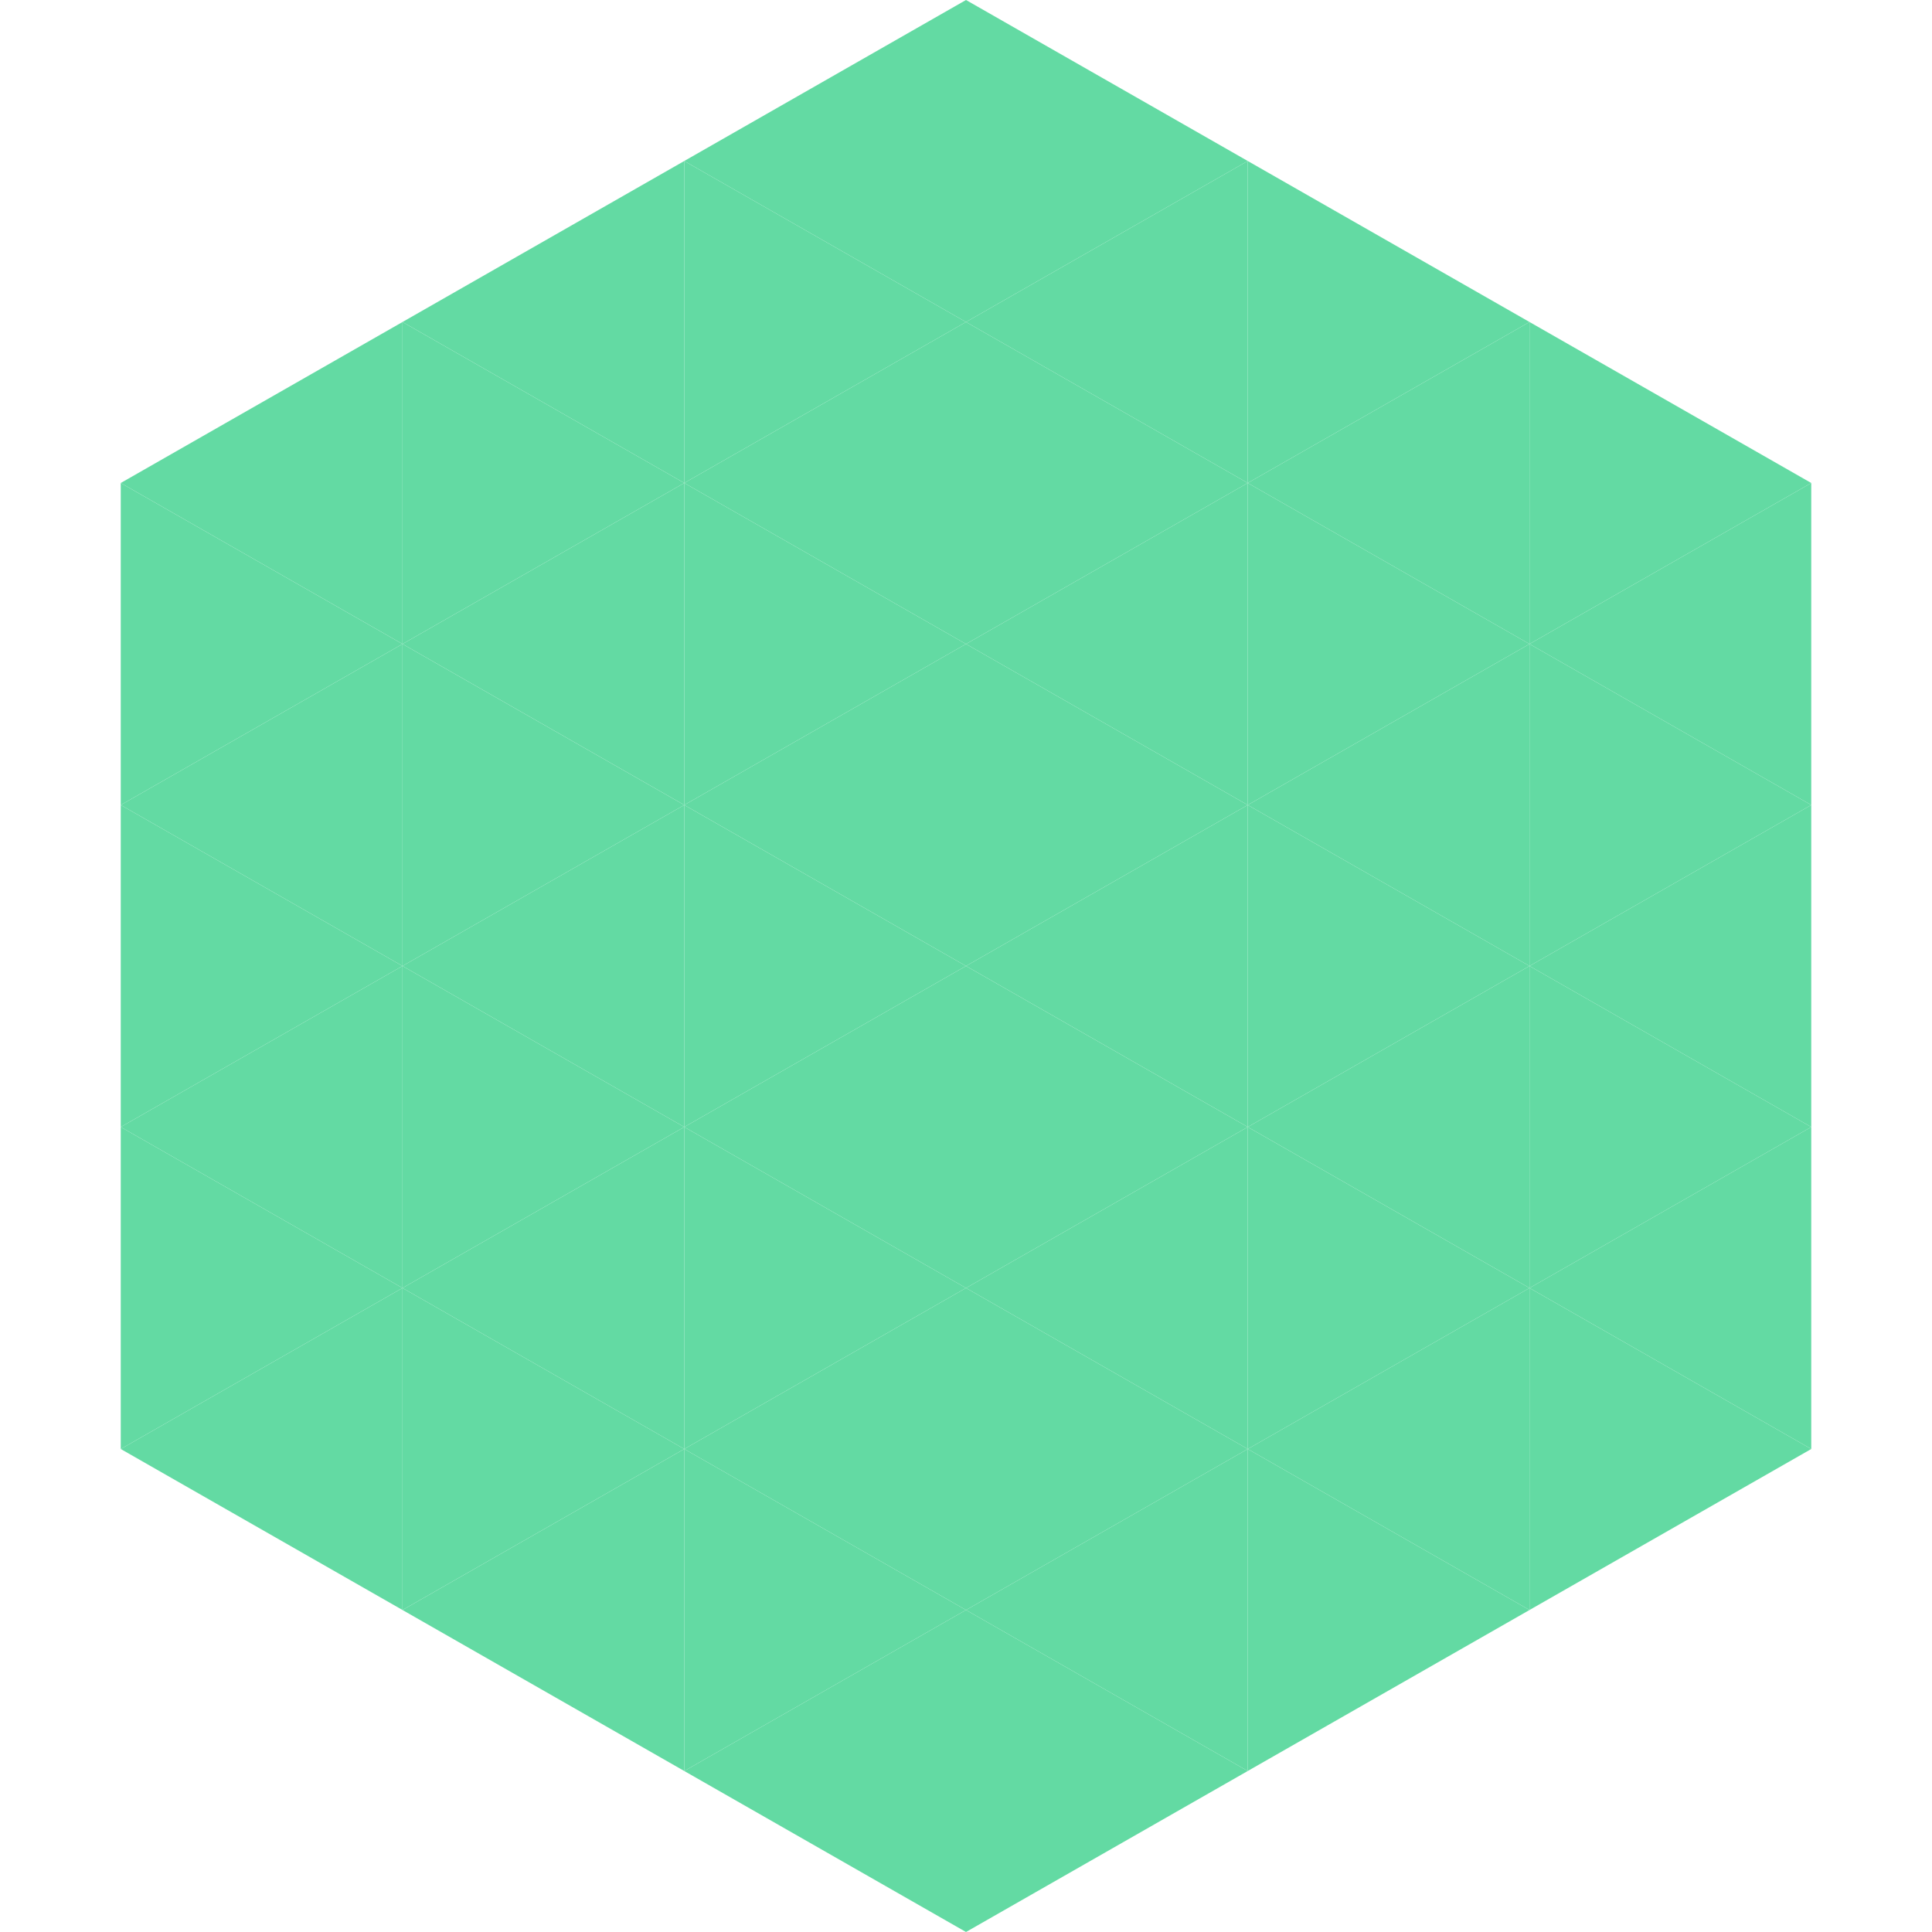
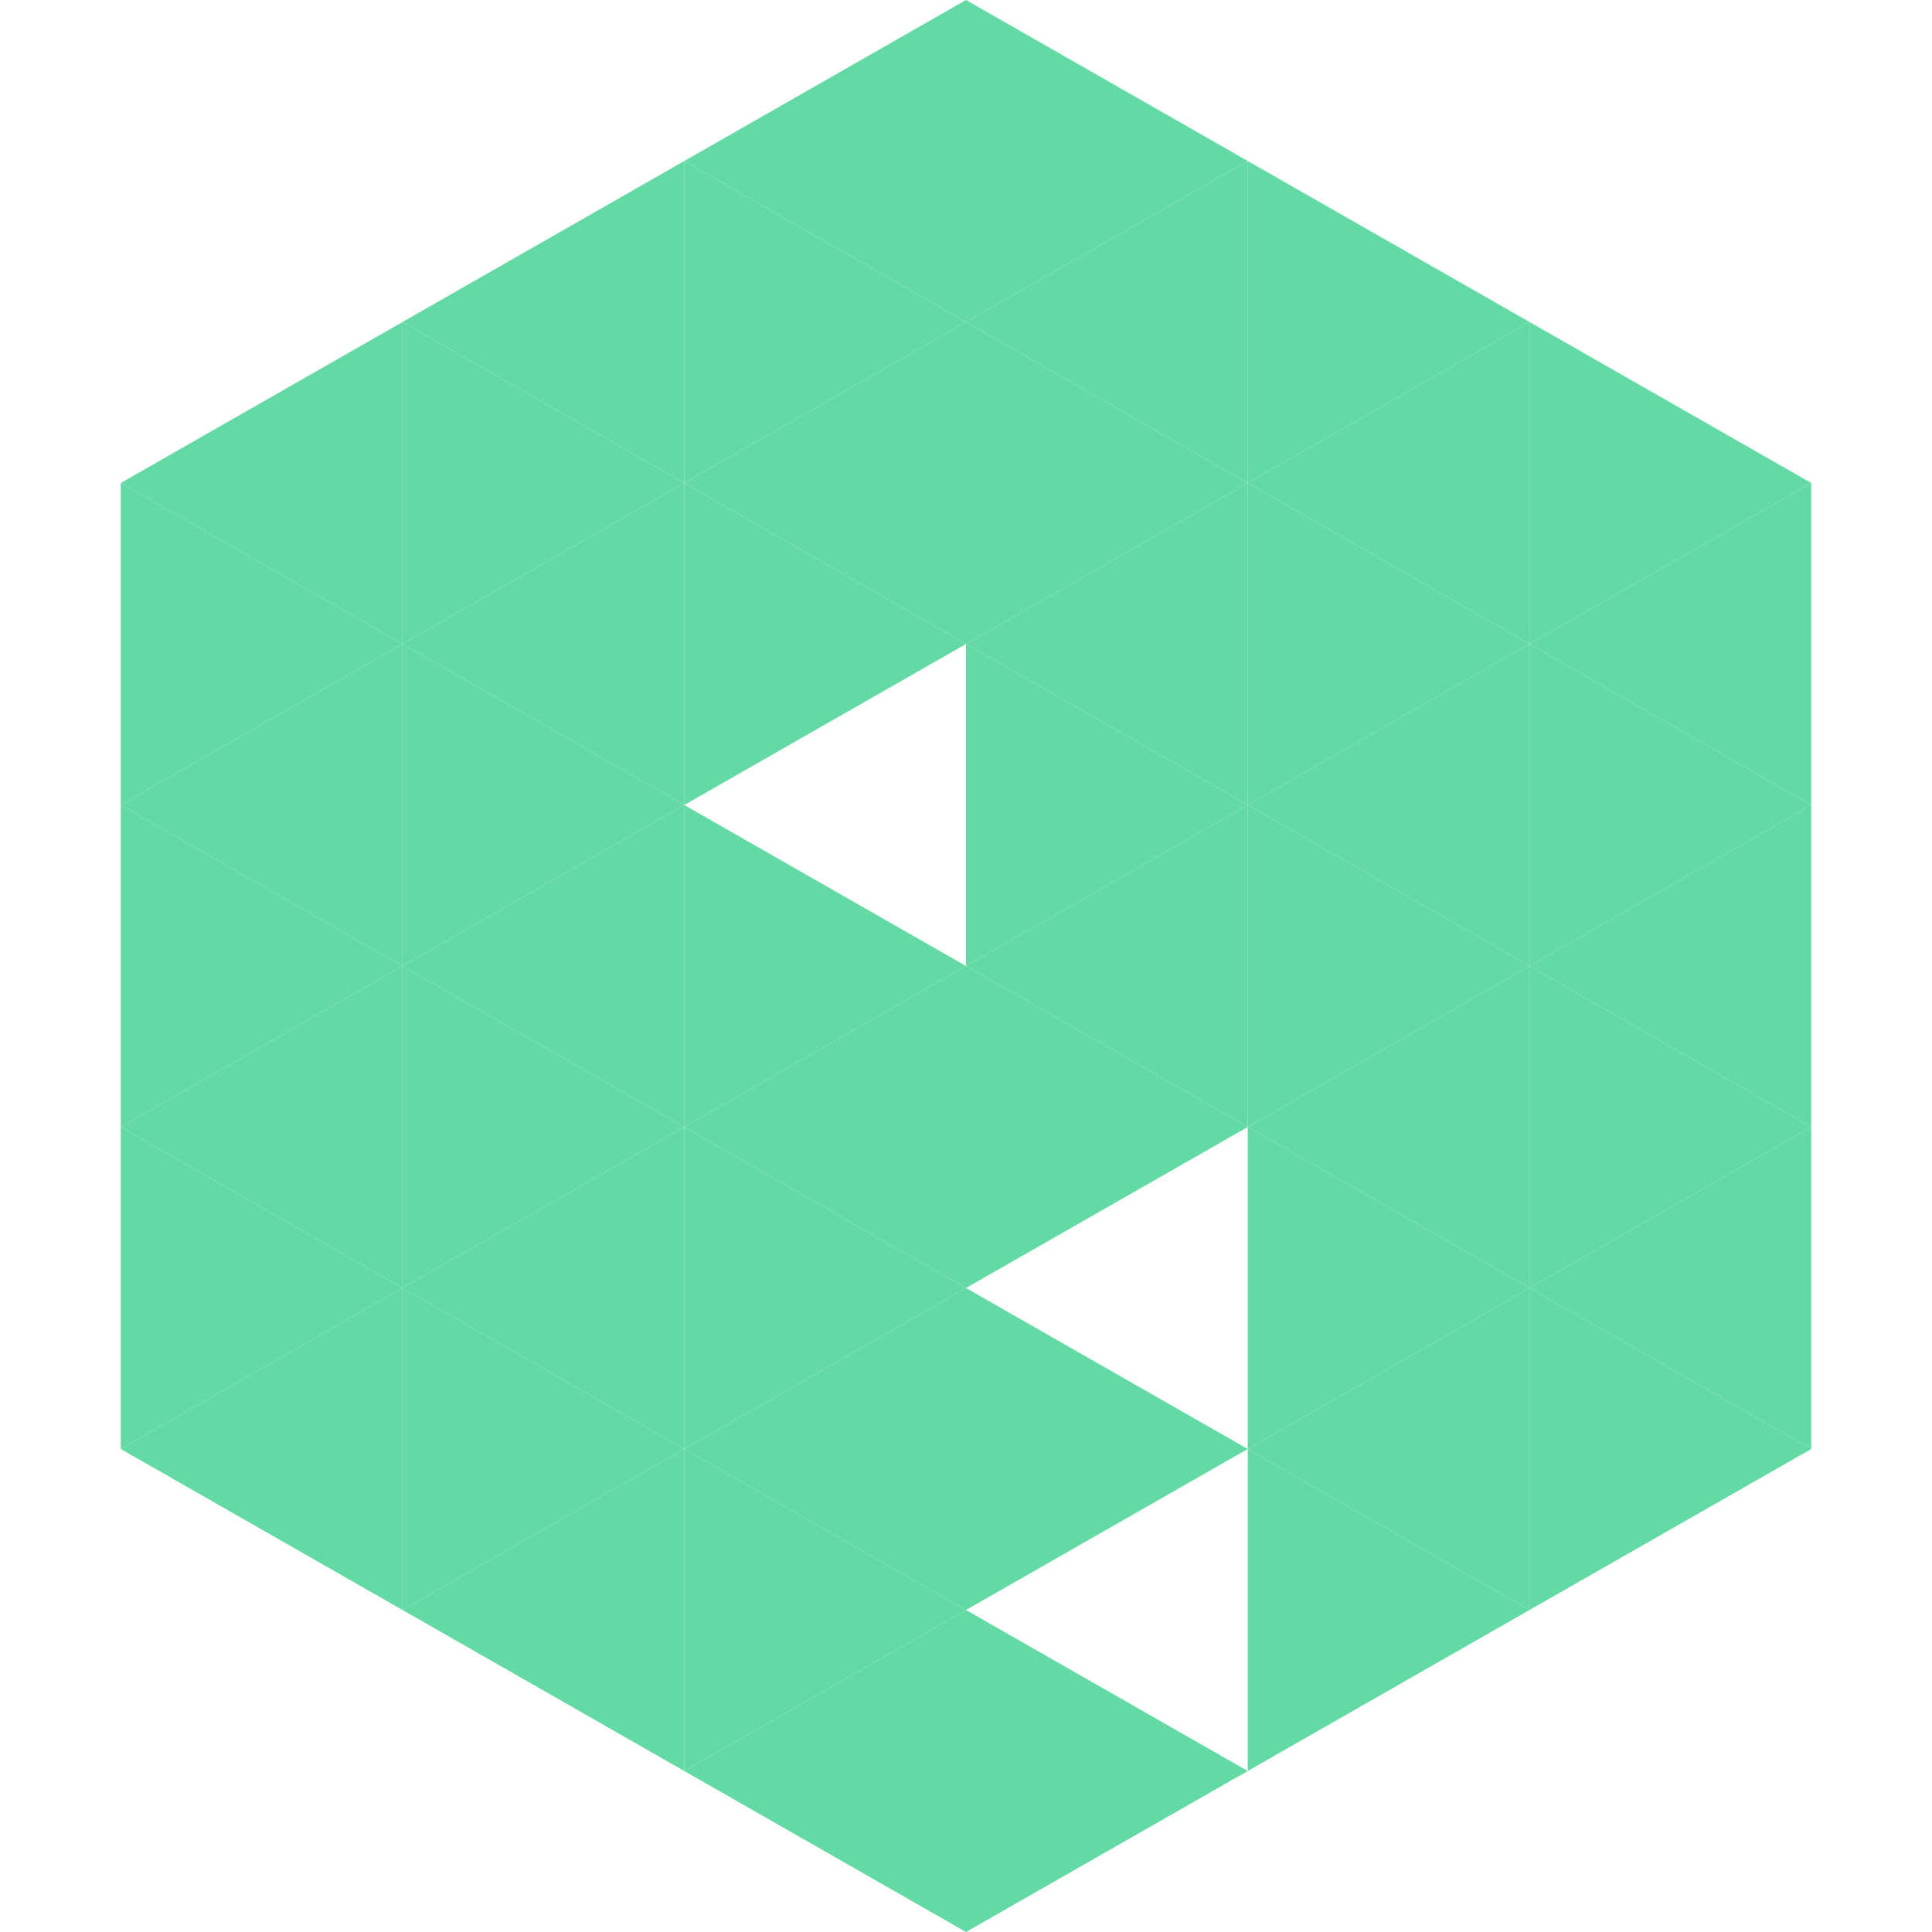
<svg xmlns="http://www.w3.org/2000/svg" width="240" height="240">
  <polygon points="50,40 15,60 50,80" style="fill:rgb(99,218,163)" />
  <polygon points="190,40 225,60 190,80" style="fill:rgb(99,218,163)" />
  <polygon points="15,60 50,80 15,100" style="fill:rgb(99,218,163)" />
  <polygon points="225,60 190,80 225,100" style="fill:rgb(99,218,163)" />
  <polygon points="50,80 15,100 50,120" style="fill:rgb(99,218,163)" />
  <polygon points="190,80 225,100 190,120" style="fill:rgb(99,218,163)" />
  <polygon points="15,100 50,120 15,140" style="fill:rgb(99,218,163)" />
  <polygon points="225,100 190,120 225,140" style="fill:rgb(99,218,163)" />
  <polygon points="50,120 15,140 50,160" style="fill:rgb(99,218,163)" />
  <polygon points="190,120 225,140 190,160" style="fill:rgb(99,218,163)" />
  <polygon points="15,140 50,160 15,180" style="fill:rgb(99,218,163)" />
  <polygon points="225,140 190,160 225,180" style="fill:rgb(99,218,163)" />
  <polygon points="50,160 15,180 50,200" style="fill:rgb(99,218,163)" />
  <polygon points="190,160 225,180 190,200" style="fill:rgb(99,218,163)" />
  <polygon points="15,180 50,200 15,220" style="fill:rgb(255,255,255); fill-opacity:0" />
  <polygon points="225,180 190,200 225,220" style="fill:rgb(255,255,255); fill-opacity:0" />
  <polygon points="50,0 85,20 50,40" style="fill:rgb(255,255,255); fill-opacity:0" />
  <polygon points="190,0 155,20 190,40" style="fill:rgb(255,255,255); fill-opacity:0" />
  <polygon points="85,20 50,40 85,60" style="fill:rgb(99,218,163)" />
  <polygon points="155,20 190,40 155,60" style="fill:rgb(99,218,163)" />
  <polygon points="50,40 85,60 50,80" style="fill:rgb(99,218,163)" />
  <polygon points="190,40 155,60 190,80" style="fill:rgb(99,218,163)" />
  <polygon points="85,60 50,80 85,100" style="fill:rgb(99,218,163)" />
  <polygon points="155,60 190,80 155,100" style="fill:rgb(99,218,163)" />
  <polygon points="50,80 85,100 50,120" style="fill:rgb(99,218,163)" />
  <polygon points="190,80 155,100 190,120" style="fill:rgb(99,218,163)" />
  <polygon points="85,100 50,120 85,140" style="fill:rgb(99,218,163)" />
  <polygon points="155,100 190,120 155,140" style="fill:rgb(99,218,163)" />
  <polygon points="50,120 85,140 50,160" style="fill:rgb(99,218,163)" />
  <polygon points="190,120 155,140 190,160" style="fill:rgb(99,218,163)" />
  <polygon points="85,140 50,160 85,180" style="fill:rgb(99,218,163)" />
  <polygon points="155,140 190,160 155,180" style="fill:rgb(99,218,163)" />
  <polygon points="50,160 85,180 50,200" style="fill:rgb(99,218,163)" />
  <polygon points="190,160 155,180 190,200" style="fill:rgb(99,218,163)" />
  <polygon points="85,180 50,200 85,220" style="fill:rgb(99,218,163)" />
  <polygon points="155,180 190,200 155,220" style="fill:rgb(99,218,163)" />
  <polygon points="120,0 85,20 120,40" style="fill:rgb(99,218,163)" />
  <polygon points="120,0 155,20 120,40" style="fill:rgb(99,218,163)" />
  <polygon points="85,20 120,40 85,60" style="fill:rgb(99,218,163)" />
  <polygon points="155,20 120,40 155,60" style="fill:rgb(99,218,163)" />
  <polygon points="120,40 85,60 120,80" style="fill:rgb(99,218,163)" />
  <polygon points="120,40 155,60 120,80" style="fill:rgb(99,218,163)" />
  <polygon points="85,60 120,80 85,100" style="fill:rgb(99,218,163)" />
  <polygon points="155,60 120,80 155,100" style="fill:rgb(99,218,163)" />
-   <polygon points="120,80 85,100 120,120" style="fill:rgb(99,218,163)" />
  <polygon points="120,80 155,100 120,120" style="fill:rgb(99,218,163)" />
  <polygon points="85,100 120,120 85,140" style="fill:rgb(99,218,163)" />
  <polygon points="155,100 120,120 155,140" style="fill:rgb(99,218,163)" />
  <polygon points="120,120 85,140 120,160" style="fill:rgb(99,218,163)" />
  <polygon points="120,120 155,140 120,160" style="fill:rgb(99,218,163)" />
  <polygon points="85,140 120,160 85,180" style="fill:rgb(99,218,163)" />
-   <polygon points="155,140 120,160 155,180" style="fill:rgb(99,218,163)" />
  <polygon points="120,160 85,180 120,200" style="fill:rgb(99,218,163)" />
  <polygon points="120,160 155,180 120,200" style="fill:rgb(99,218,163)" />
  <polygon points="85,180 120,200 85,220" style="fill:rgb(99,218,163)" />
-   <polygon points="155,180 120,200 155,220" style="fill:rgb(99,218,163)" />
  <polygon points="120,200 85,220 120,240" style="fill:rgb(99,218,163)" />
  <polygon points="120,200 155,220 120,240" style="fill:rgb(99,218,163)" />
  <polygon points="85,220 120,240 85,260" style="fill:rgb(255,255,255); fill-opacity:0" />
-   <polygon points="155,220 120,240 155,260" style="fill:rgb(255,255,255); fill-opacity:0" />
</svg>